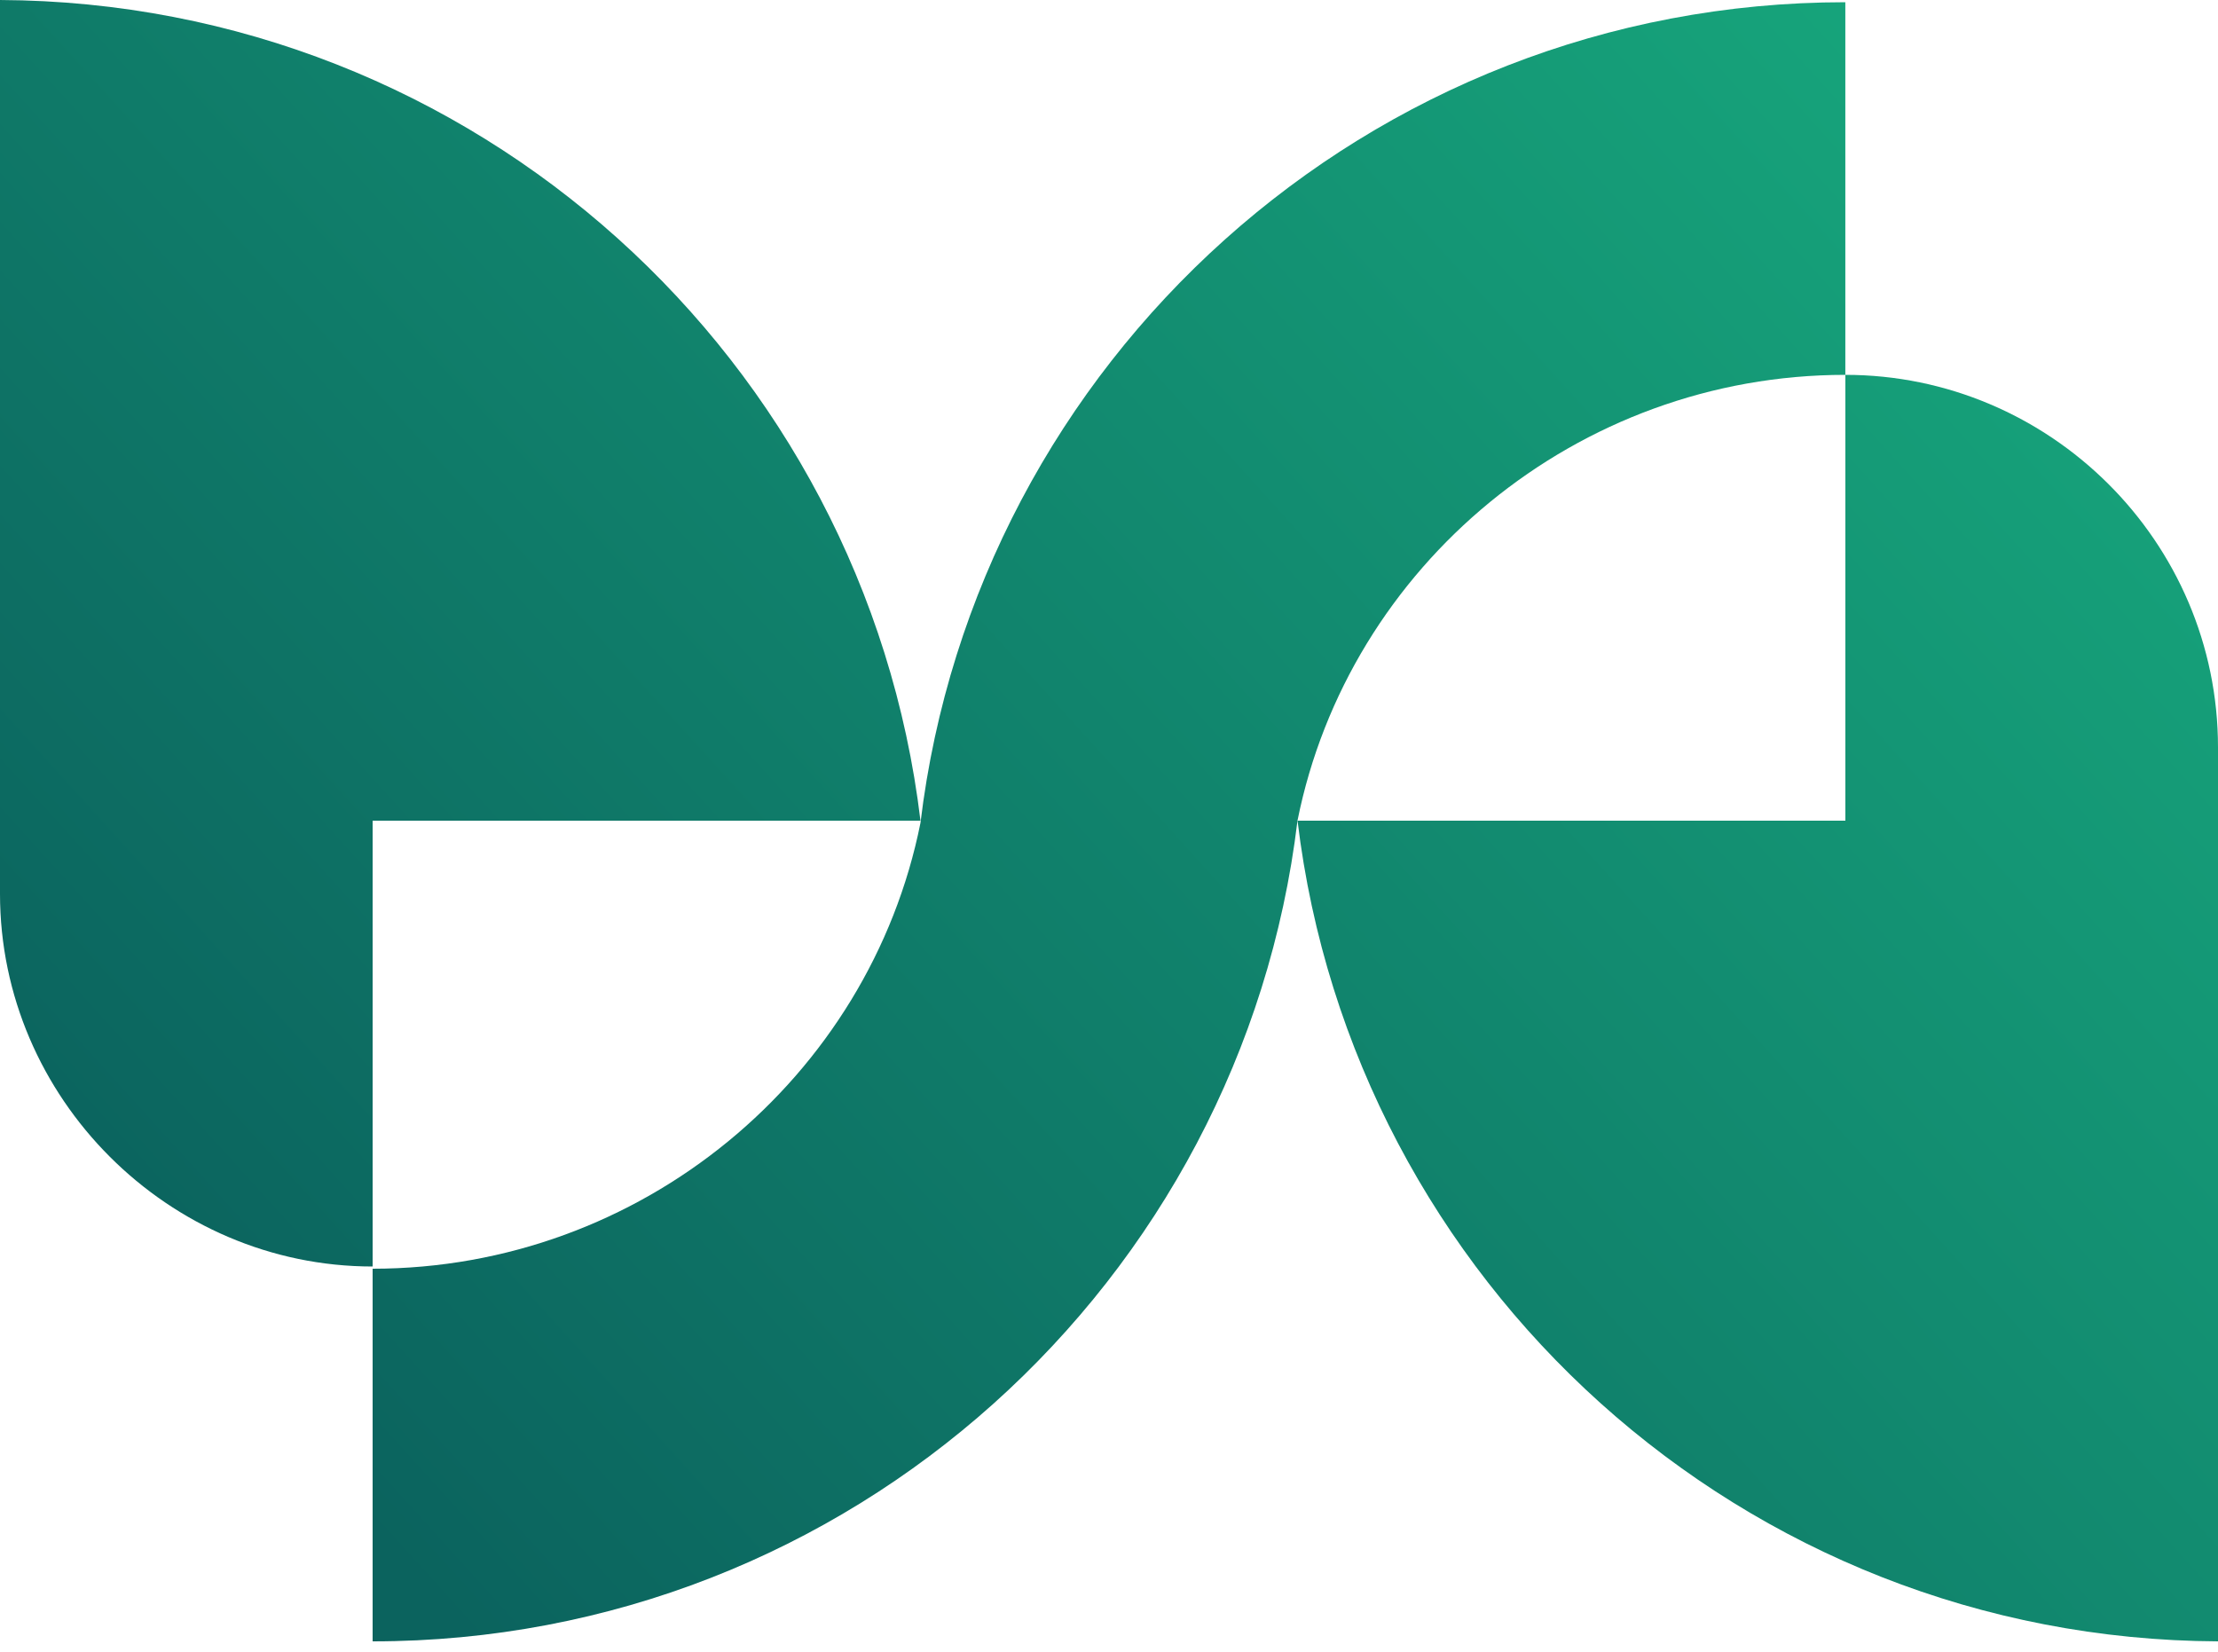
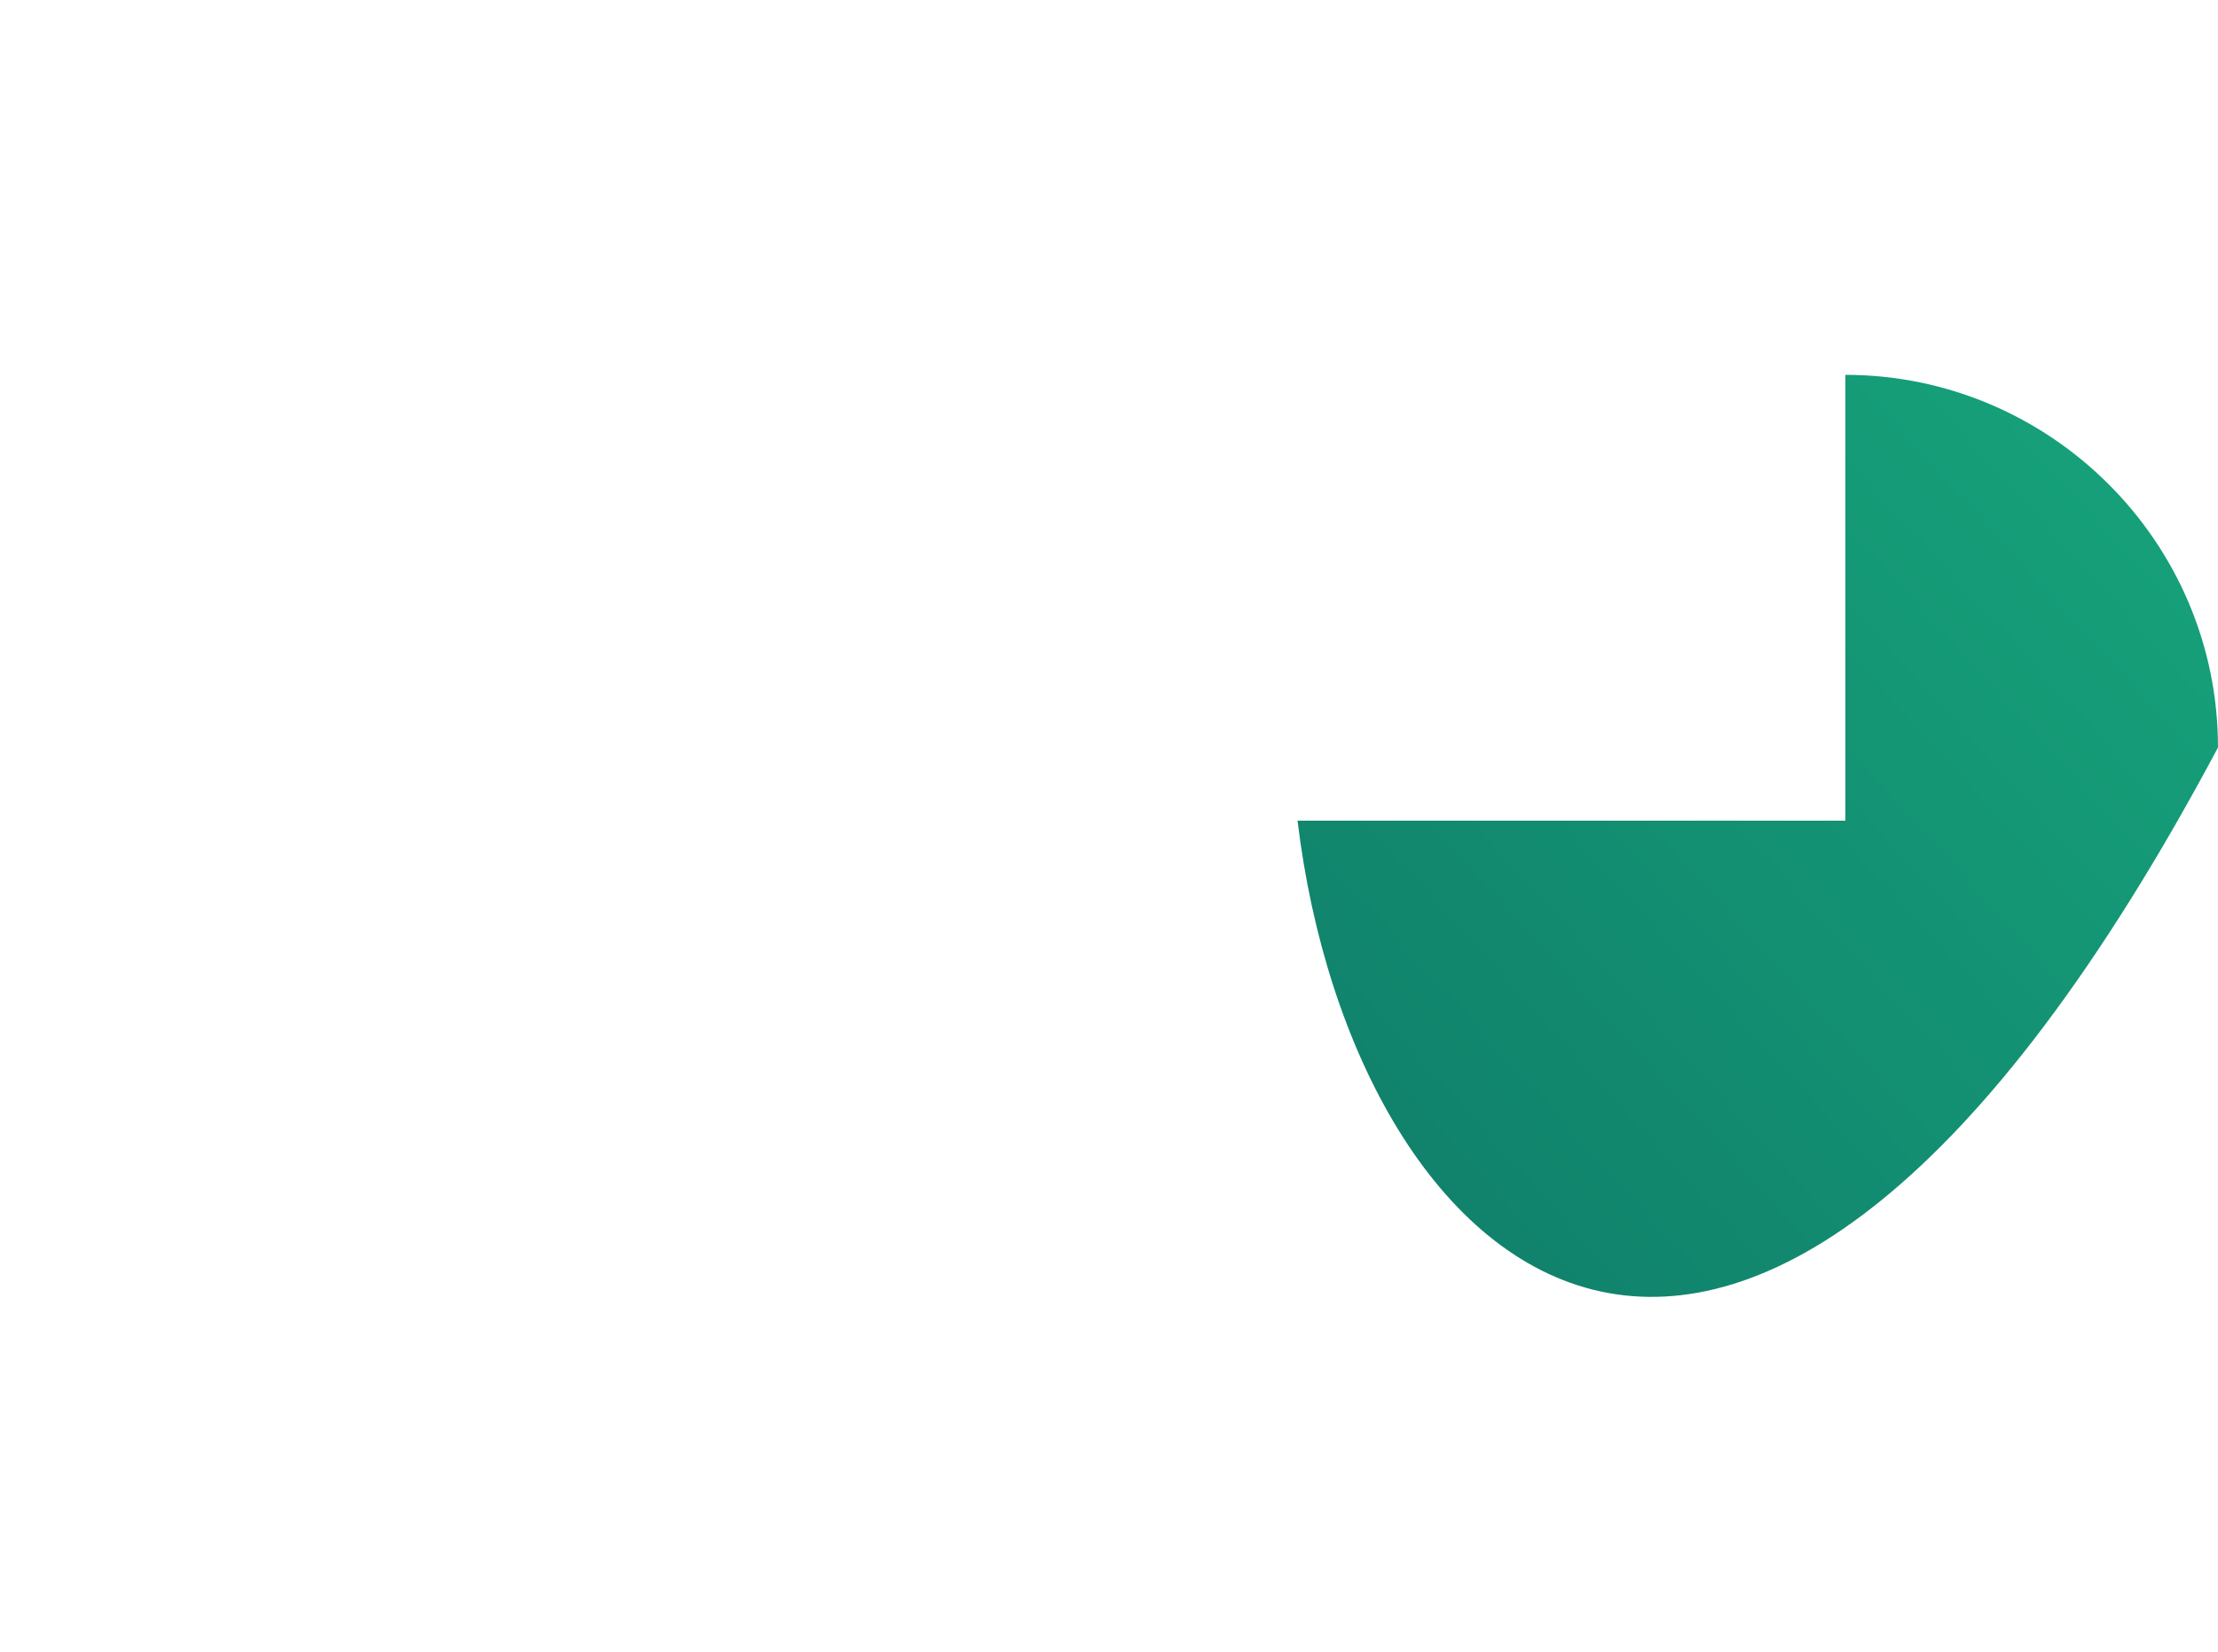
<svg xmlns="http://www.w3.org/2000/svg" width="47" height="35" viewBox="0 0 47 35" fill="none">
-   <path fill-rule="evenodd" clip-rule="evenodd" d="M27.494 17.39C26.32 27.166 18 34.78 7.896 34.78V26.884C13.582 26.884 18.424 22.842 19.505 17.437C20.68 7.661 28.998 0.047 39.103 0.047V7.943C33.416 7.943 28.576 11.985 27.494 17.39Z" fill="url(#paint0_linear_37_199)" />
-   <path fill-rule="evenodd" clip-rule="evenodd" d="M7.896 17.39V26.837C3.572 26.837 0 23.265 0 18.941V0C10.058 0.047 18.33 7.614 19.505 17.39H7.896Z" fill="url(#paint1_linear_37_199)" />
-   <path fill-rule="evenodd" clip-rule="evenodd" d="M39.104 17.39V7.943C43.428 7.943 47 11.468 47 15.839V34.78C36.942 34.733 28.67 27.166 27.495 17.39H39.104Z" fill="url(#paint2_linear_37_199)" />
+   <path fill-rule="evenodd" clip-rule="evenodd" d="M39.104 17.39V7.943C43.428 7.943 47 11.468 47 15.839C36.942 34.733 28.67 27.166 27.495 17.39H39.104Z" fill="url(#paint2_linear_37_199)" />
  <defs>
    <linearGradient id="paint0_linear_37_199" x1="7.379" y1="32.007" x2="45.495" y2="-2.538" gradientUnits="userSpaceOnUse">
      <stop stop-color="#0B635E" />
      <stop offset="1" stop-color="#18AD7F" />
    </linearGradient>
    <linearGradient id="paint1_linear_37_199" x1="-3.102" y1="20.398" x2="34.968" y2="-14.147" gradientUnits="userSpaceOnUse">
      <stop stop-color="#0B635E" />
      <stop offset="1" stop-color="#18AD7F" />
    </linearGradient>
    <linearGradient id="paint2_linear_37_199" x1="17.907" y1="43.616" x2="55.977" y2="9.071" gradientUnits="userSpaceOnUse">
      <stop stop-color="#0B635E" />
      <stop offset="1" stop-color="#18AD7F" />
    </linearGradient>
  </defs>
</svg>